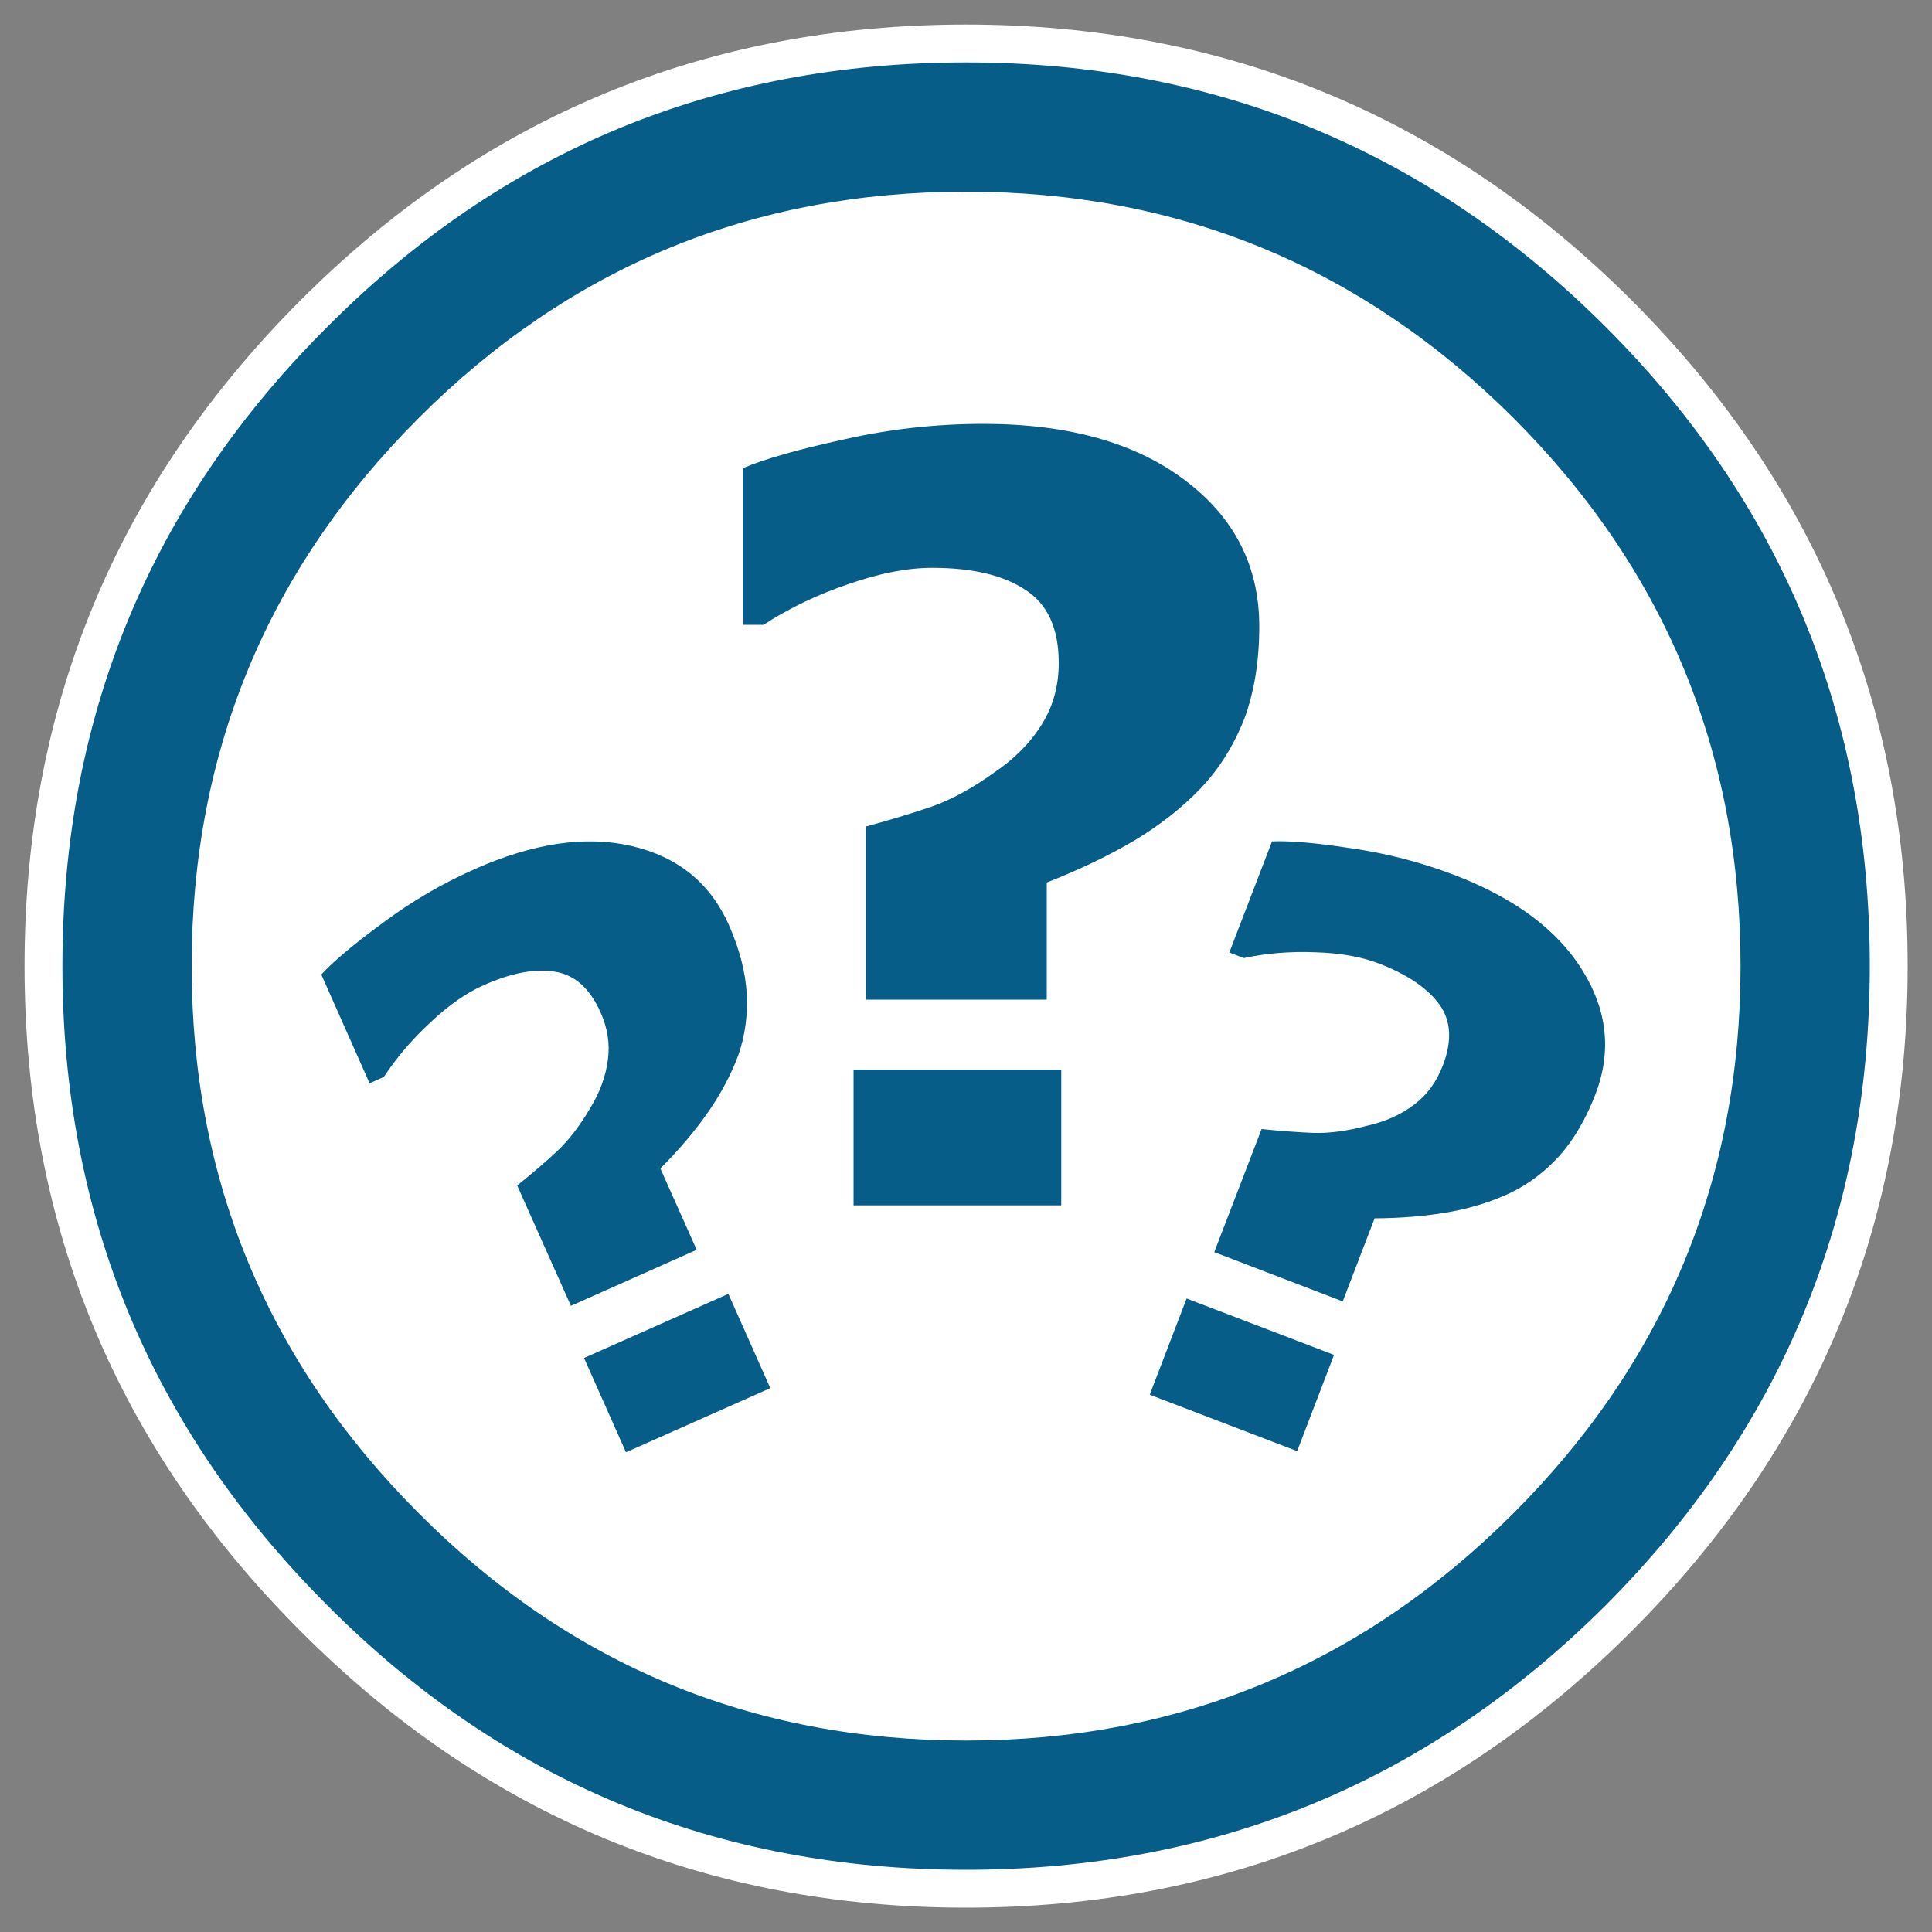
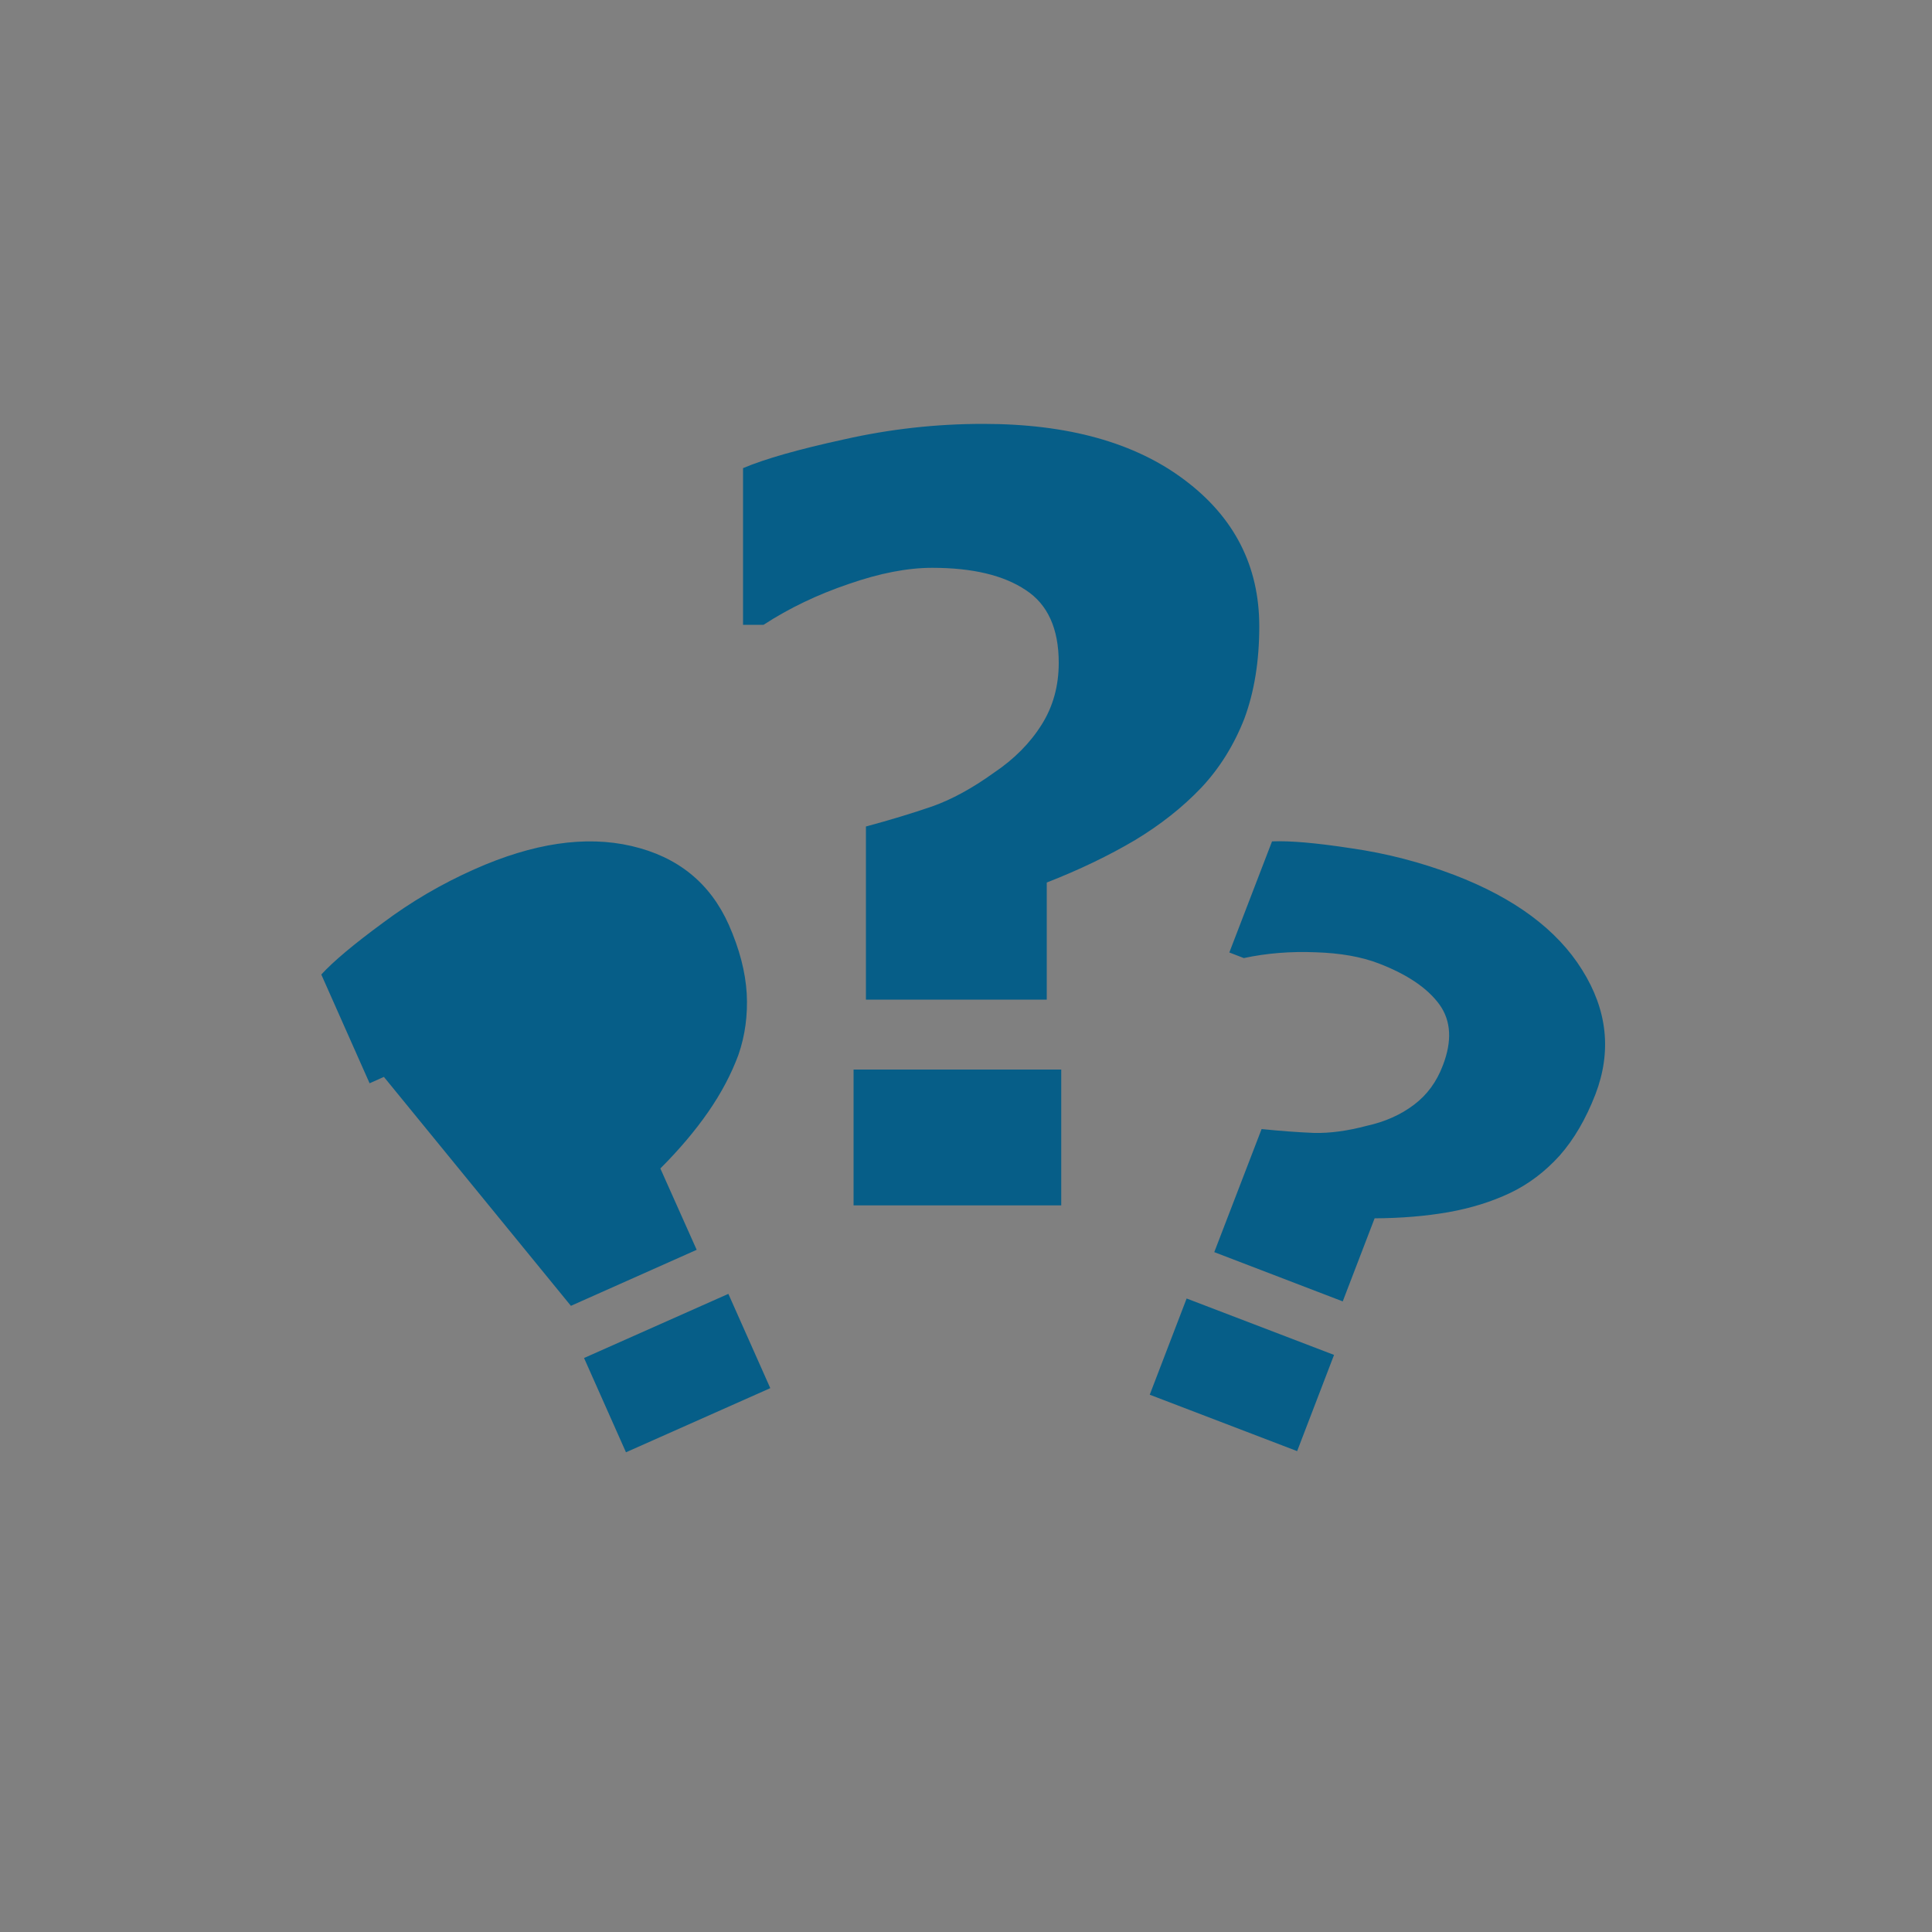
<svg xmlns="http://www.w3.org/2000/svg" version="1.1" preserveAspectRatio="none" x="0px" y="0px" width="500px" height="500px" viewBox="0 0 500 500">
  <rect x="0" y="0" width="500" height="500" fill="#808080" stroke="none" />
  <defs />
  <g id="Layer_4">
    <g transform="matrix( 1, 0, 0, 1, 0,0) ">
      <g>
        <g>
-           <path fill="#FFFFFF" stroke="none" d=" M 493.7 250 Q 493.7 149.15 422.2 77.65 350.7 6.35 250 6.35 149.15 6.35 77.85 77.65 6.35 149.15 6.35 250 6.35 350.7 77.85 422.2 149.15 493.7 250 493.7 350.7 493.7 422.2 422.2 493.7 350.7 493.7 250 Z" />
-         </g>
+           </g>
      </g>
    </g>
  </g>
  <g id="Layer_3">
    <g transform="matrix( 1, 0, 0, 1, 0,0) ">
      <g>
        <g>
-           <path fill="#065E88" stroke="none" d=" M 483.9 250 Q 483.9 152.9 415.5 84.55 346.9 16.15 250 16.15 152.9 16.15 84.75 84.55 16.15 152.9 16.15 250 16.15 346.9 84.75 415.5 152.9 483.9 250 483.9 346.9 483.9 415.5 415.5 483.9 346.9 483.9 250 M 450.45 250 Q 450.45 332.85 391.65 391.65 332.85 450.45 250 450.45 166.95 450.45 108.4 391.65 49.6 332.85 49.6 250 49.6 166.95 108.4 108.15 166.95 49.6 250 49.6 332.85 49.6 391.65 108.15 450.45 166.95 450.45 250 Z" />
-         </g>
+           </g>
      </g>
    </g>
  </g>
  <g id="Layer_1">
    <g transform="matrix( 1, 0, 0, 1, 0,0) ">
      <g>
        <g>
-           <path fill="#065E88" stroke="none" d=" M 274.65 311.95 L 274.65 276.8 220.9 276.8 220.9 311.95 274.65 311.95 M 162 375.85 L 199.35 359.25 188.5 334.85 151.15 351.45 162 375.85 M 83.15 252.2 L 95.65 280.35 99.35 278.7 Q 104.3 271.15 111.45 264.55 118.45 257.95 125.1 255 135.9 250.15 143.75 251.5 151.3 252.75 155.4 261.95 158.2 268.15 157.3 274.4 156.45 280.8 152.65 286.95 148.7 293.65 144.2 297.9 139.7 302.1 133.85 306.8 L 147.75 337.95 180.3 323.45 170.9 302.4 Q 178.2 295.1 183.3 287.75 188.35 280.45 191.1 273 193.7 265.5 193.25 257.1 192.75 248.7 188.6 239.3 181.35 223.1 163.45 218.95 145.55 214.8 122.7 225 110 230.65 99 238.9 87.9 247.05 83.15 252.2 M 192.3 161.7 L 197.6 161.7 Q 207.6 155.2 219.75 151.1 231.7 146.95 241.25 146.95 256.85 146.95 265.45 152.7 274 158.25 274 171.55 274 180.5 269.6 187.5 265.1 194.7 257.2 200 248.85 206 241.25 208.7 233.55 211.35 224.1 213.9 L 224.1 258.7 270.9 258.7 270.9 228.4 Q 283.55 223.45 293.7 217.45 303.65 211.45 310.85 203.9 318 196.3 322.05 185.95 325.9 175.55 325.9 162.1 325.9 138.7 306.55 124.2 287.3 109.7 254.45 109.7 236.2 109.7 218.5 113.7 200.8 117.55 192.3 121.15 L 192.3 161.7 M 335.7 375.55 L 345.25 350.65 307.1 336.05 297.55 360.95 335.7 375.55 M 412.9 283.2 Q 419.25 266.6 409.45 251 399.75 235.4 376.4 226.45 363.4 221.5 349.8 219.55 336.2 217.45 329.2 217.75 L 318.15 246.5 321.9 247.95 Q 330.75 246.05 340.5 246.45 350.1 246.75 356.85 249.35 367.9 253.6 372.55 260 377.05 266.3 373.4 275.75 371 282.1 365.95 285.9 360.8 289.8 353.75 291.35 346.25 293.35 340.05 293.2 333.9 292.95 326.5 292.2 L 314.25 324.05 347.5 336.8 355.75 315.3 Q 366.1 315.25 374.9 313.7 383.6 312.15 390.8 308.75 397.95 305.35 403.65 299.05 409.2 292.75 412.9 283.2 Z" />
+           <path fill="#065E88" stroke="none" d=" M 274.65 311.95 L 274.65 276.8 220.9 276.8 220.9 311.95 274.65 311.95 M 162 375.85 L 199.35 359.25 188.5 334.85 151.15 351.45 162 375.85 M 83.15 252.2 L 95.65 280.35 99.35 278.7 L 147.75 337.95 180.3 323.45 170.9 302.4 Q 178.2 295.1 183.3 287.75 188.35 280.45 191.1 273 193.7 265.5 193.25 257.1 192.75 248.7 188.6 239.3 181.35 223.1 163.45 218.95 145.55 214.8 122.7 225 110 230.65 99 238.9 87.9 247.05 83.15 252.2 M 192.3 161.7 L 197.6 161.7 Q 207.6 155.2 219.75 151.1 231.7 146.95 241.25 146.95 256.85 146.95 265.45 152.7 274 158.25 274 171.55 274 180.5 269.6 187.5 265.1 194.7 257.2 200 248.85 206 241.25 208.7 233.55 211.35 224.1 213.9 L 224.1 258.7 270.9 258.7 270.9 228.4 Q 283.55 223.45 293.7 217.45 303.65 211.45 310.85 203.9 318 196.3 322.05 185.95 325.9 175.55 325.9 162.1 325.9 138.7 306.55 124.2 287.3 109.7 254.45 109.7 236.2 109.7 218.5 113.7 200.8 117.55 192.3 121.15 L 192.3 161.7 M 335.7 375.55 L 345.25 350.65 307.1 336.05 297.55 360.95 335.7 375.55 M 412.9 283.2 Q 419.25 266.6 409.45 251 399.75 235.4 376.4 226.45 363.4 221.5 349.8 219.55 336.2 217.45 329.2 217.75 L 318.15 246.5 321.9 247.95 Q 330.75 246.05 340.5 246.45 350.1 246.75 356.85 249.35 367.9 253.6 372.55 260 377.05 266.3 373.4 275.75 371 282.1 365.95 285.9 360.8 289.8 353.75 291.35 346.25 293.35 340.05 293.2 333.9 292.95 326.5 292.2 L 314.25 324.05 347.5 336.8 355.75 315.3 Q 366.1 315.25 374.9 313.7 383.6 312.15 390.8 308.75 397.95 305.35 403.65 299.05 409.2 292.75 412.9 283.2 Z" />
        </g>
      </g>
    </g>
  </g>
</svg>